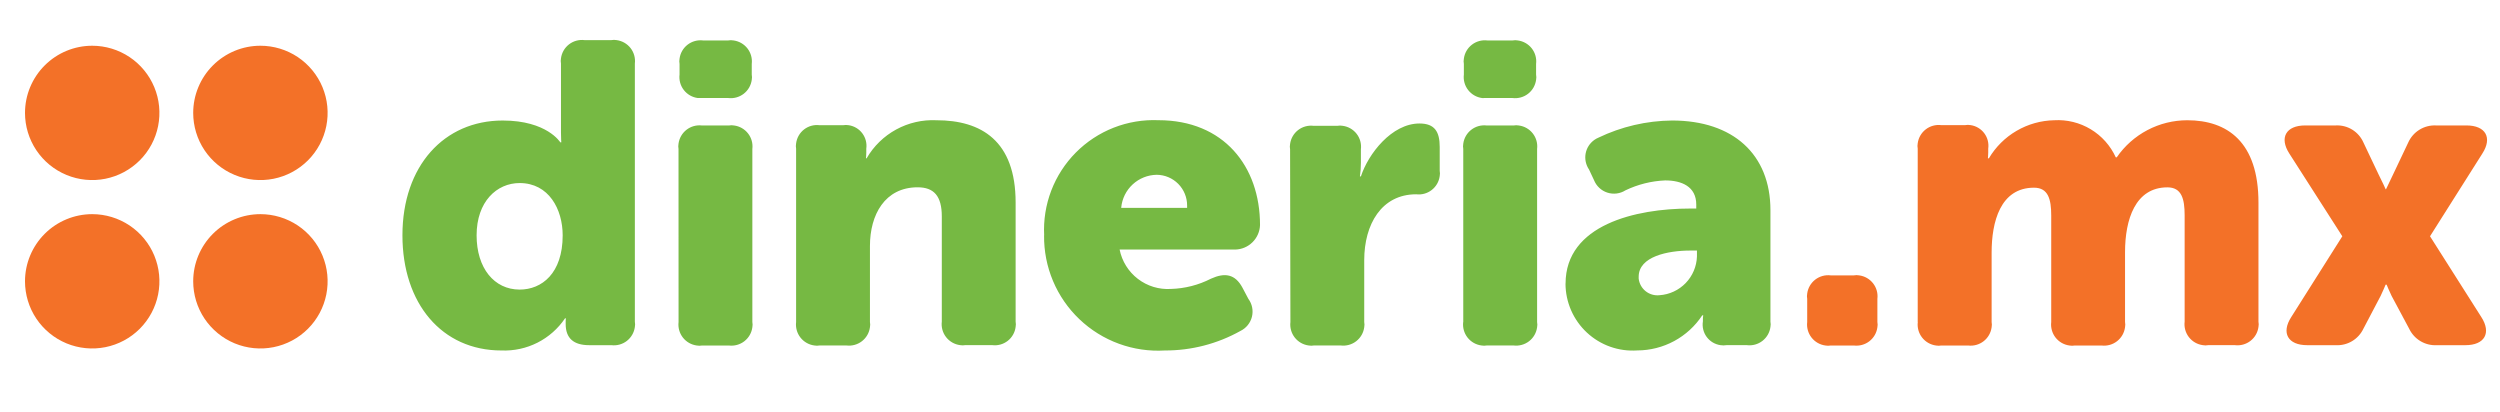
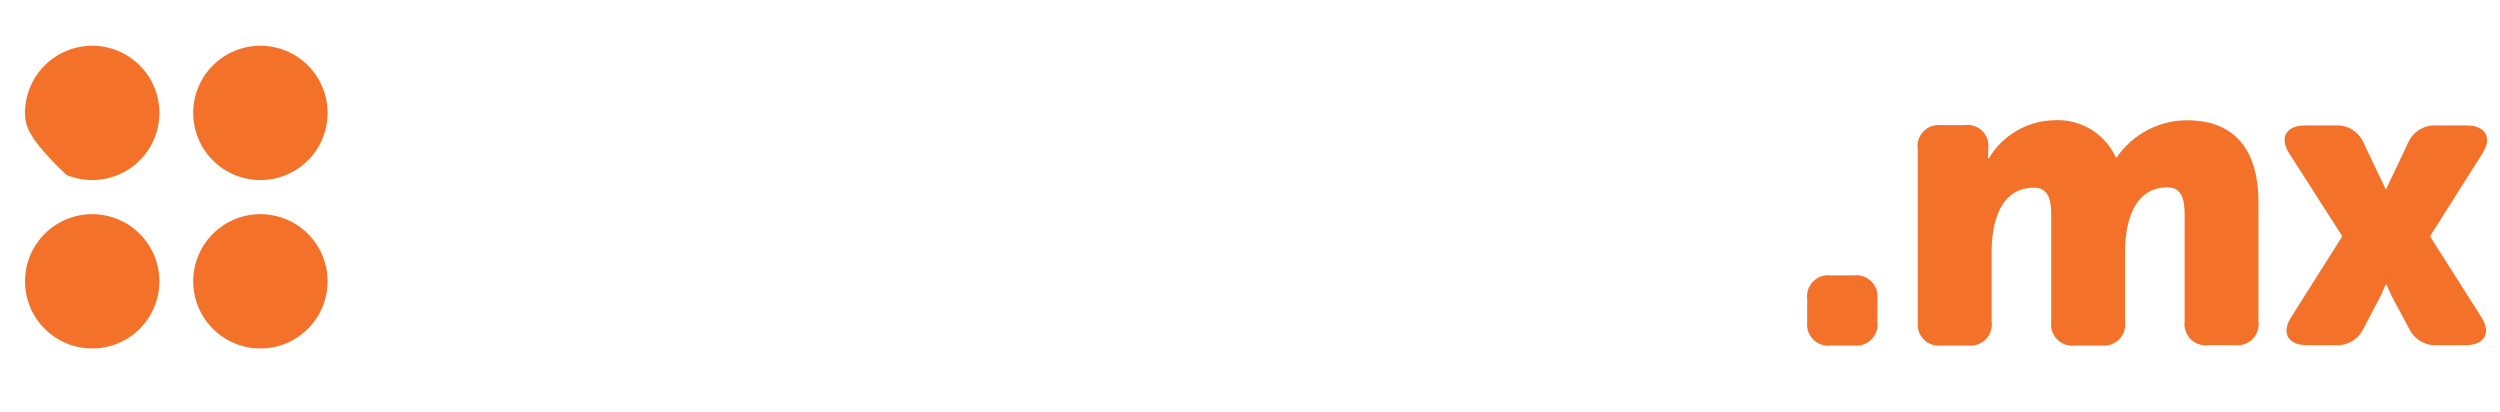
<svg xmlns="http://www.w3.org/2000/svg" width="200" height="33" viewBox="0 0 200 33" fill="none">
-   <path d="M32.195 18.826C32.195 24.279 35.347 28.038 40.115 28.038C41.111 28.079 42.102 27.865 42.992 27.416C43.882 26.966 44.642 26.297 45.2 25.471H45.28C45.258 25.548 45.25 25.629 45.254 25.709V25.921C45.254 27.059 45.889 27.614 47.134 27.614H48.908C49.351 27.668 49.796 27.545 50.148 27.273C50.5 27 50.73 26.599 50.789 26.158C50.815 26.018 50.815 25.874 50.789 25.734V5.088C50.842 4.646 50.719 4.201 50.447 3.849C50.174 3.498 49.773 3.268 49.331 3.209C49.191 3.183 49.047 3.183 48.907 3.209H46.762C46.32 3.155 45.873 3.277 45.52 3.55C45.167 3.823 44.937 4.224 44.878 4.666C44.852 4.806 44.852 4.949 44.878 5.089V10.595C44.878 11.045 44.905 11.389 44.905 11.389H44.825C44.825 11.389 43.766 9.642 40.217 9.642C35.533 9.641 32.195 13.267 32.195 18.826ZM38.128 18.826C38.128 16.126 39.744 14.644 41.571 14.644C43.901 14.644 45.014 16.735 45.014 18.826C45.014 21.871 43.345 23.167 41.571 23.167C39.532 23.165 38.128 21.446 38.128 18.826ZM56.245 7.842H58.258C58.7 7.896 59.145 7.773 59.498 7.501C59.85 7.229 60.08 6.83 60.14 6.389C60.166 6.249 60.166 6.105 60.14 5.965V5.115C60.193 4.673 60.07 4.228 59.797 3.876C59.524 3.524 59.123 3.294 58.681 3.235C58.541 3.209 58.397 3.209 58.257 3.235H56.244C55.802 3.182 55.356 3.305 55.004 3.577C54.652 3.85 54.422 4.251 54.364 4.692C54.337 4.832 54.337 4.976 54.364 5.116V5.963C54.31 6.405 54.433 6.85 54.706 7.202C54.979 7.554 55.379 7.784 55.821 7.842L56.245 7.842ZM54.285 25.762C54.232 26.203 54.355 26.649 54.627 27C54.9 27.352 55.301 27.582 55.743 27.641C55.883 27.667 56.027 27.667 56.167 27.641H58.308C58.75 27.694 59.196 27.572 59.548 27.299C59.9 27.026 60.13 26.626 60.188 26.184C60.215 26.044 60.215 25.9 60.188 25.76V11.917C60.242 11.476 60.119 11.03 59.846 10.679C59.573 10.327 59.172 10.097 58.731 10.039C58.591 10.012 58.447 10.012 58.307 10.039H56.162C55.72 9.985 55.274 10.108 54.922 10.381C54.57 10.653 54.34 11.054 54.281 11.495C54.255 11.635 54.255 11.779 54.281 11.919L54.285 25.762ZM63.688 25.762C63.636 26.203 63.759 26.648 64.032 26.999C64.305 27.35 64.706 27.58 65.147 27.638C65.287 27.664 65.431 27.664 65.571 27.638H67.716C68.158 27.692 68.604 27.569 68.956 27.296C69.308 27.023 69.538 26.623 69.596 26.181C69.623 26.041 69.623 25.898 69.596 25.758V19.669C69.596 17.184 70.788 14.984 73.41 14.984C74.708 14.984 75.344 15.673 75.344 17.313V25.73C75.29 26.172 75.413 26.617 75.686 26.969C75.959 27.321 76.359 27.551 76.801 27.61C76.941 27.636 77.085 27.636 77.225 27.61H79.37C79.589 27.638 79.812 27.623 80.025 27.565C80.238 27.507 80.438 27.407 80.613 27.272C80.788 27.137 80.934 26.968 81.043 26.776C81.153 26.584 81.223 26.372 81.25 26.153C81.276 26.013 81.276 25.869 81.25 25.729V16.206C81.25 11.256 78.495 9.62 74.919 9.62C73.798 9.566 72.683 9.821 71.697 10.358C70.711 10.895 69.892 11.693 69.33 12.664H69.277C69.277 12.664 69.303 12.4 69.303 12.214V11.896C69.364 11.461 69.25 11.02 68.987 10.668C68.725 10.316 68.333 10.082 67.899 10.017C67.75 9.991 67.597 9.991 67.449 10.017H65.568C65.349 9.989 65.126 10.004 64.913 10.062C64.7 10.12 64.5 10.22 64.326 10.355C64.151 10.49 64.004 10.659 63.895 10.851C63.786 11.043 63.716 11.255 63.688 11.474C63.662 11.614 63.662 11.758 63.688 11.898V25.76V25.762ZM83.527 18.826C83.511 20.079 83.754 21.321 84.24 22.476C84.726 23.631 85.445 24.673 86.353 25.537C87.26 26.402 88.336 27.07 89.513 27.5C90.69 27.93 91.944 28.114 93.195 28.038C95.309 28.045 97.389 27.507 99.234 26.476C99.461 26.366 99.662 26.207 99.821 26.011C99.98 25.815 100.094 25.587 100.155 25.341C100.215 25.096 100.221 24.841 100.172 24.593C100.123 24.346 100.019 24.112 99.87 23.909L99.393 23.009C98.81 21.924 97.989 21.791 96.877 22.295C95.883 22.804 94.788 23.084 93.672 23.115C92.723 23.175 91.784 22.889 91.029 22.309C90.275 21.73 89.756 20.897 89.569 19.965H98.813C99.332 19.954 99.827 19.746 100.197 19.381C100.567 19.017 100.784 18.525 100.802 18.006C100.802 13.294 97.888 9.616 92.671 9.616C91.451 9.565 90.233 9.768 89.095 10.214C87.958 10.66 86.926 11.338 86.066 12.205C85.206 13.072 84.536 14.109 84.1 15.249C83.664 16.39 83.471 17.608 83.533 18.828L83.527 18.826ZM89.698 16.603C89.765 15.895 90.091 15.236 90.614 14.752C91.137 14.269 91.82 13.995 92.532 13.983C93.181 13.987 93.803 14.248 94.26 14.71C94.716 15.171 94.972 15.795 94.969 16.444V16.63H89.698V16.603ZM103.233 25.762C103.181 26.203 103.304 26.647 103.576 26.998C103.849 27.349 104.249 27.579 104.689 27.638C104.829 27.664 104.973 27.664 105.113 27.638H107.258C107.7 27.692 108.146 27.569 108.498 27.296C108.85 27.023 109.08 26.623 109.138 26.181C109.165 26.041 109.165 25.898 109.138 25.758V20.811C109.138 17.953 110.516 15.543 113.297 15.543C113.739 15.597 114.184 15.474 114.536 15.201C114.888 14.929 115.118 14.528 115.177 14.087C115.203 13.947 115.203 13.803 115.177 13.663V11.759C115.177 10.54 114.779 9.879 113.56 9.879C111.336 9.879 109.457 12.315 108.872 14.114H108.793C108.845 13.755 108.872 13.393 108.872 13.03V11.944C108.926 11.502 108.803 11.057 108.53 10.705C108.257 10.353 107.856 10.123 107.415 10.065C107.275 10.038 107.131 10.038 106.991 10.065H105.087C104.645 10.011 104.199 10.134 103.847 10.406C103.495 10.679 103.265 11.08 103.207 11.521C103.18 11.661 103.18 11.805 103.207 11.945L103.233 25.762ZM118.989 7.842H121.002C121.445 7.897 121.891 7.775 122.244 7.503C122.597 7.231 122.828 6.83 122.887 6.389C122.914 6.249 122.914 6.105 122.887 5.965V5.115C122.941 4.673 122.818 4.228 122.545 3.876C122.272 3.525 121.871 3.295 121.43 3.236C121.29 3.21 121.146 3.21 121.006 3.236H118.989C118.547 3.183 118.101 3.305 117.749 3.578C117.397 3.851 117.167 4.251 117.109 4.693C117.082 4.833 117.082 4.977 117.109 5.117V5.964C117.055 6.405 117.178 6.851 117.451 7.202C117.724 7.554 118.124 7.784 118.566 7.843L118.989 7.842ZM117.055 25.762C117.003 26.204 117.126 26.648 117.4 27C117.673 27.351 118.075 27.58 118.516 27.638C118.657 27.664 118.8 27.664 118.941 27.638H121.085C121.528 27.692 121.973 27.57 122.326 27.298C122.679 27.026 122.909 26.625 122.968 26.184C122.995 26.044 122.995 25.9 122.968 25.76V11.917C123.022 11.476 122.899 11.03 122.626 10.679C122.353 10.327 121.952 10.097 121.511 10.039C121.371 10.012 121.227 10.012 121.087 10.039H118.942C118.5 9.985 118.054 10.108 117.702 10.381C117.35 10.653 117.12 11.054 117.061 11.495C117.035 11.635 117.035 11.779 117.061 11.919V25.762H117.055ZM125.24 22.691C125.242 23.427 125.395 24.154 125.69 24.828C125.985 25.502 126.415 26.108 126.954 26.609C127.493 27.11 128.129 27.495 128.823 27.74C129.516 27.985 130.253 28.085 130.988 28.034C132.017 28.031 133.03 27.773 133.936 27.284C134.842 26.794 135.612 26.088 136.179 25.228H136.258C136.236 25.342 136.228 25.457 136.232 25.573V25.706C136.197 25.924 136.206 26.146 136.258 26.361C136.31 26.576 136.404 26.778 136.535 26.955C136.667 27.133 136.832 27.283 137.022 27.396C137.212 27.509 137.422 27.582 137.641 27.613C137.799 27.639 137.96 27.639 138.117 27.613H139.755C140.197 27.667 140.643 27.544 140.995 27.271C141.347 26.998 141.577 26.598 141.635 26.157C141.662 26.017 141.662 25.873 141.635 25.733V16.815C141.635 12.341 138.642 9.641 133.769 9.641C131.723 9.66 129.706 10.13 127.862 11.018C127.655 11.106 127.467 11.235 127.31 11.396C127.152 11.557 127.028 11.747 126.944 11.956C126.861 12.165 126.819 12.389 126.822 12.614C126.825 12.839 126.873 13.062 126.962 13.268C127.005 13.37 127.058 13.468 127.121 13.559L127.519 14.406C127.612 14.641 127.756 14.853 127.94 15.026C128.124 15.199 128.344 15.33 128.585 15.408C128.825 15.486 129.08 15.511 129.331 15.479C129.581 15.448 129.822 15.362 130.036 15.227C131.031 14.75 132.112 14.48 133.214 14.433C134.513 14.433 135.701 14.909 135.701 16.365V16.683H135.203C130.86 16.683 125.245 17.98 125.245 22.691H125.24ZM131.094 22.136C131.094 20.52 133.424 20.044 135.226 20.044H135.756V20.52C135.729 21.315 135.408 22.072 134.856 22.644C134.303 23.216 133.557 23.563 132.763 23.617C132.366 23.661 131.968 23.547 131.656 23.299C131.343 23.051 131.141 22.689 131.094 22.293V22.134V22.136Z" fill="#76B943" />
  <path d="M144.576 25.762C144.523 26.203 144.646 26.648 144.919 27C145.191 27.352 145.592 27.582 146.033 27.641C146.173 27.667 146.317 27.667 146.457 27.641H148.311C148.753 27.694 149.199 27.571 149.551 27.299C149.903 27.026 150.133 26.626 150.191 26.184C150.218 26.044 150.218 25.9 150.191 25.76V23.909C150.245 23.467 150.122 23.022 149.849 22.67C149.576 22.318 149.176 22.088 148.734 22.03C148.594 22.003 148.45 22.003 148.31 22.03H146.456C146.014 21.976 145.568 22.099 145.216 22.372C144.864 22.645 144.634 23.045 144.576 23.486C144.549 23.626 144.549 23.77 144.576 23.91L144.576 25.762ZM153.423 25.762C153.369 26.203 153.492 26.649 153.765 27C154.038 27.352 154.439 27.582 154.88 27.641C155.021 27.667 155.164 27.667 155.305 27.641H157.449C157.891 27.694 158.337 27.571 158.689 27.298C159.041 27.026 159.271 26.625 159.33 26.184C159.356 26.044 159.356 25.9 159.33 25.76V20.203C159.33 17.768 160.018 15.015 162.721 15.015C163.859 15.015 164.098 15.942 164.098 17.238V25.762C164.045 26.203 164.168 26.649 164.44 27C164.713 27.352 165.114 27.582 165.556 27.641C165.696 27.667 165.84 27.667 165.98 27.641H168.124C168.567 27.694 169.013 27.57 169.365 27.296C169.716 27.022 169.946 26.621 170.003 26.179C170.03 26.039 170.03 25.895 170.003 25.755V20.176C170.003 17.555 170.824 14.988 173.393 14.988C174.532 14.988 174.771 15.915 174.771 17.211V25.734C174.717 26.176 174.84 26.621 175.113 26.973C175.386 27.325 175.787 27.555 176.228 27.613C176.368 27.64 176.512 27.64 176.652 27.613H178.797C179.239 27.667 179.685 27.544 180.037 27.271C180.389 26.999 180.619 26.598 180.677 26.157C180.704 26.017 180.704 25.873 180.677 25.733V16.206C180.677 11.36 178.19 9.62 174.982 9.62C173.872 9.62 172.778 9.89 171.796 10.407C170.813 10.923 169.97 11.671 169.341 12.585H169.261C168.835 11.651 168.137 10.869 167.258 10.34C166.378 9.81 165.359 9.559 164.335 9.62C163.277 9.641 162.242 9.932 161.328 10.465C160.414 10.997 159.651 11.754 159.112 12.664H159.032C159.032 12.664 159.058 12.4 159.058 12.214V11.889C159.119 11.454 159.006 11.013 158.743 10.661C158.48 10.309 158.089 10.075 157.654 10.01C157.506 9.983 157.353 9.983 157.204 10.01H155.297C154.855 9.956 154.409 10.079 154.057 10.352C153.705 10.624 153.475 11.025 153.417 11.466C153.39 11.606 153.39 11.75 153.417 11.89V25.761L153.423 25.762ZM183.3 25.364C182.479 26.634 183.035 27.614 184.572 27.614H186.85C187.311 27.641 187.769 27.529 188.165 27.293C188.562 27.057 188.878 26.708 189.075 26.291L190.452 23.67C190.612 23.352 190.849 22.771 190.849 22.771H190.929C190.929 22.771 191.167 23.353 191.327 23.67L192.73 26.291C192.927 26.708 193.243 27.057 193.64 27.293C194.036 27.529 194.494 27.641 194.955 27.614H197.233C198.77 27.614 199.326 26.635 198.505 25.364L194.401 18.902L198.587 12.285C199.408 11.015 198.852 10.035 197.316 10.035H194.879C194.412 10.013 193.95 10.133 193.553 10.379C193.156 10.625 192.843 10.985 192.654 11.412L191.436 13.979C191.224 14.429 190.88 15.143 190.88 15.143H190.854C190.854 15.143 190.535 14.429 190.298 13.979L189.08 11.412C188.894 10.983 188.581 10.621 188.183 10.374C187.786 10.128 187.322 10.01 186.855 10.035H184.418C182.882 10.035 182.325 11.014 183.147 12.285L187.385 18.902L183.3 25.364Z" fill="#F37128" />
-   <path d="M7.377 3.659C8.44 3.659 9.48 3.974 10.364 4.564C11.248 5.155 11.937 5.994 12.344 6.976C12.751 7.957 12.858 9.038 12.65 10.08C12.443 11.122 11.931 12.08 11.179 12.831C10.427 13.582 9.469 14.094 8.426 14.302C7.383 14.509 6.302 14.403 5.32 13.996C4.337 13.59 3.497 12.901 2.907 12.018C2.316 11.134 2 10.095 2 9.033C2.001 7.608 2.568 6.242 3.576 5.234C4.584 4.226 5.951 3.66 7.377 3.659ZM20.832 17.132C21.896 17.132 22.935 17.447 23.82 18.037C24.704 18.627 25.393 19.466 25.8 20.448C26.207 21.43 26.314 22.51 26.106 23.553C25.899 24.595 25.387 25.552 24.635 26.304C23.883 27.055 22.925 27.567 21.882 27.774C20.839 27.982 19.758 27.875 18.775 27.469C17.793 27.062 16.953 26.373 16.362 25.49C15.771 24.606 15.456 23.567 15.456 22.505C15.457 21.08 16.024 19.714 17.032 18.706C18.04 17.699 19.407 17.133 20.832 17.132ZM7.377 17.132C8.44 17.132 9.48 17.447 10.364 18.037C11.248 18.628 11.938 19.467 12.344 20.448C12.751 21.43 12.858 22.511 12.65 23.553C12.443 24.595 11.931 25.552 11.179 26.304C10.427 27.055 9.469 27.567 8.426 27.774C7.383 27.982 6.302 27.875 5.319 27.469C4.337 27.062 3.497 26.373 2.906 25.49C2.315 24.606 2 23.567 2 22.505C2.001 21.08 2.568 19.714 3.576 18.706C4.584 17.699 5.951 17.133 7.377 17.132ZM20.832 3.659C21.896 3.659 22.935 3.974 23.82 4.564C24.704 5.155 25.393 5.994 25.8 6.975C26.207 7.957 26.314 9.037 26.106 10.08C25.899 11.122 25.387 12.079 24.635 12.831C23.883 13.582 22.925 14.094 21.882 14.302C20.839 14.509 19.758 14.403 18.776 13.996C17.793 13.59 16.953 12.901 16.362 12.018C15.771 11.134 15.456 10.095 15.456 9.033C15.457 7.608 16.023 6.242 17.032 5.234C18.04 4.226 19.407 3.66 20.832 3.659Z" fill="#F37128" />
+   <path d="M7.377 3.659C8.44 3.659 9.48 3.974 10.364 4.564C11.248 5.155 11.937 5.994 12.344 6.976C12.751 7.957 12.858 9.038 12.65 10.08C12.443 11.122 11.931 12.08 11.179 12.831C10.427 13.582 9.469 14.094 8.426 14.302C7.383 14.509 6.302 14.403 5.32 13.996C2.316 11.134 2 10.095 2 9.033C2.001 7.608 2.568 6.242 3.576 5.234C4.584 4.226 5.951 3.66 7.377 3.659ZM20.832 17.132C21.896 17.132 22.935 17.447 23.82 18.037C24.704 18.627 25.393 19.466 25.8 20.448C26.207 21.43 26.314 22.51 26.106 23.553C25.899 24.595 25.387 25.552 24.635 26.304C23.883 27.055 22.925 27.567 21.882 27.774C20.839 27.982 19.758 27.875 18.775 27.469C17.793 27.062 16.953 26.373 16.362 25.49C15.771 24.606 15.456 23.567 15.456 22.505C15.457 21.08 16.024 19.714 17.032 18.706C18.04 17.699 19.407 17.133 20.832 17.132ZM7.377 17.132C8.44 17.132 9.48 17.447 10.364 18.037C11.248 18.628 11.938 19.467 12.344 20.448C12.751 21.43 12.858 22.511 12.65 23.553C12.443 24.595 11.931 25.552 11.179 26.304C10.427 27.055 9.469 27.567 8.426 27.774C7.383 27.982 6.302 27.875 5.319 27.469C4.337 27.062 3.497 26.373 2.906 25.49C2.315 24.606 2 23.567 2 22.505C2.001 21.08 2.568 19.714 3.576 18.706C4.584 17.699 5.951 17.133 7.377 17.132ZM20.832 3.659C21.896 3.659 22.935 3.974 23.82 4.564C24.704 5.155 25.393 5.994 25.8 6.975C26.207 7.957 26.314 9.037 26.106 10.08C25.899 11.122 25.387 12.079 24.635 12.831C23.883 13.582 22.925 14.094 21.882 14.302C20.839 14.509 19.758 14.403 18.776 13.996C17.793 13.59 16.953 12.901 16.362 12.018C15.771 11.134 15.456 10.095 15.456 9.033C15.457 7.608 16.023 6.242 17.032 5.234C18.04 4.226 19.407 3.66 20.832 3.659Z" fill="#F37128" />
</svg>